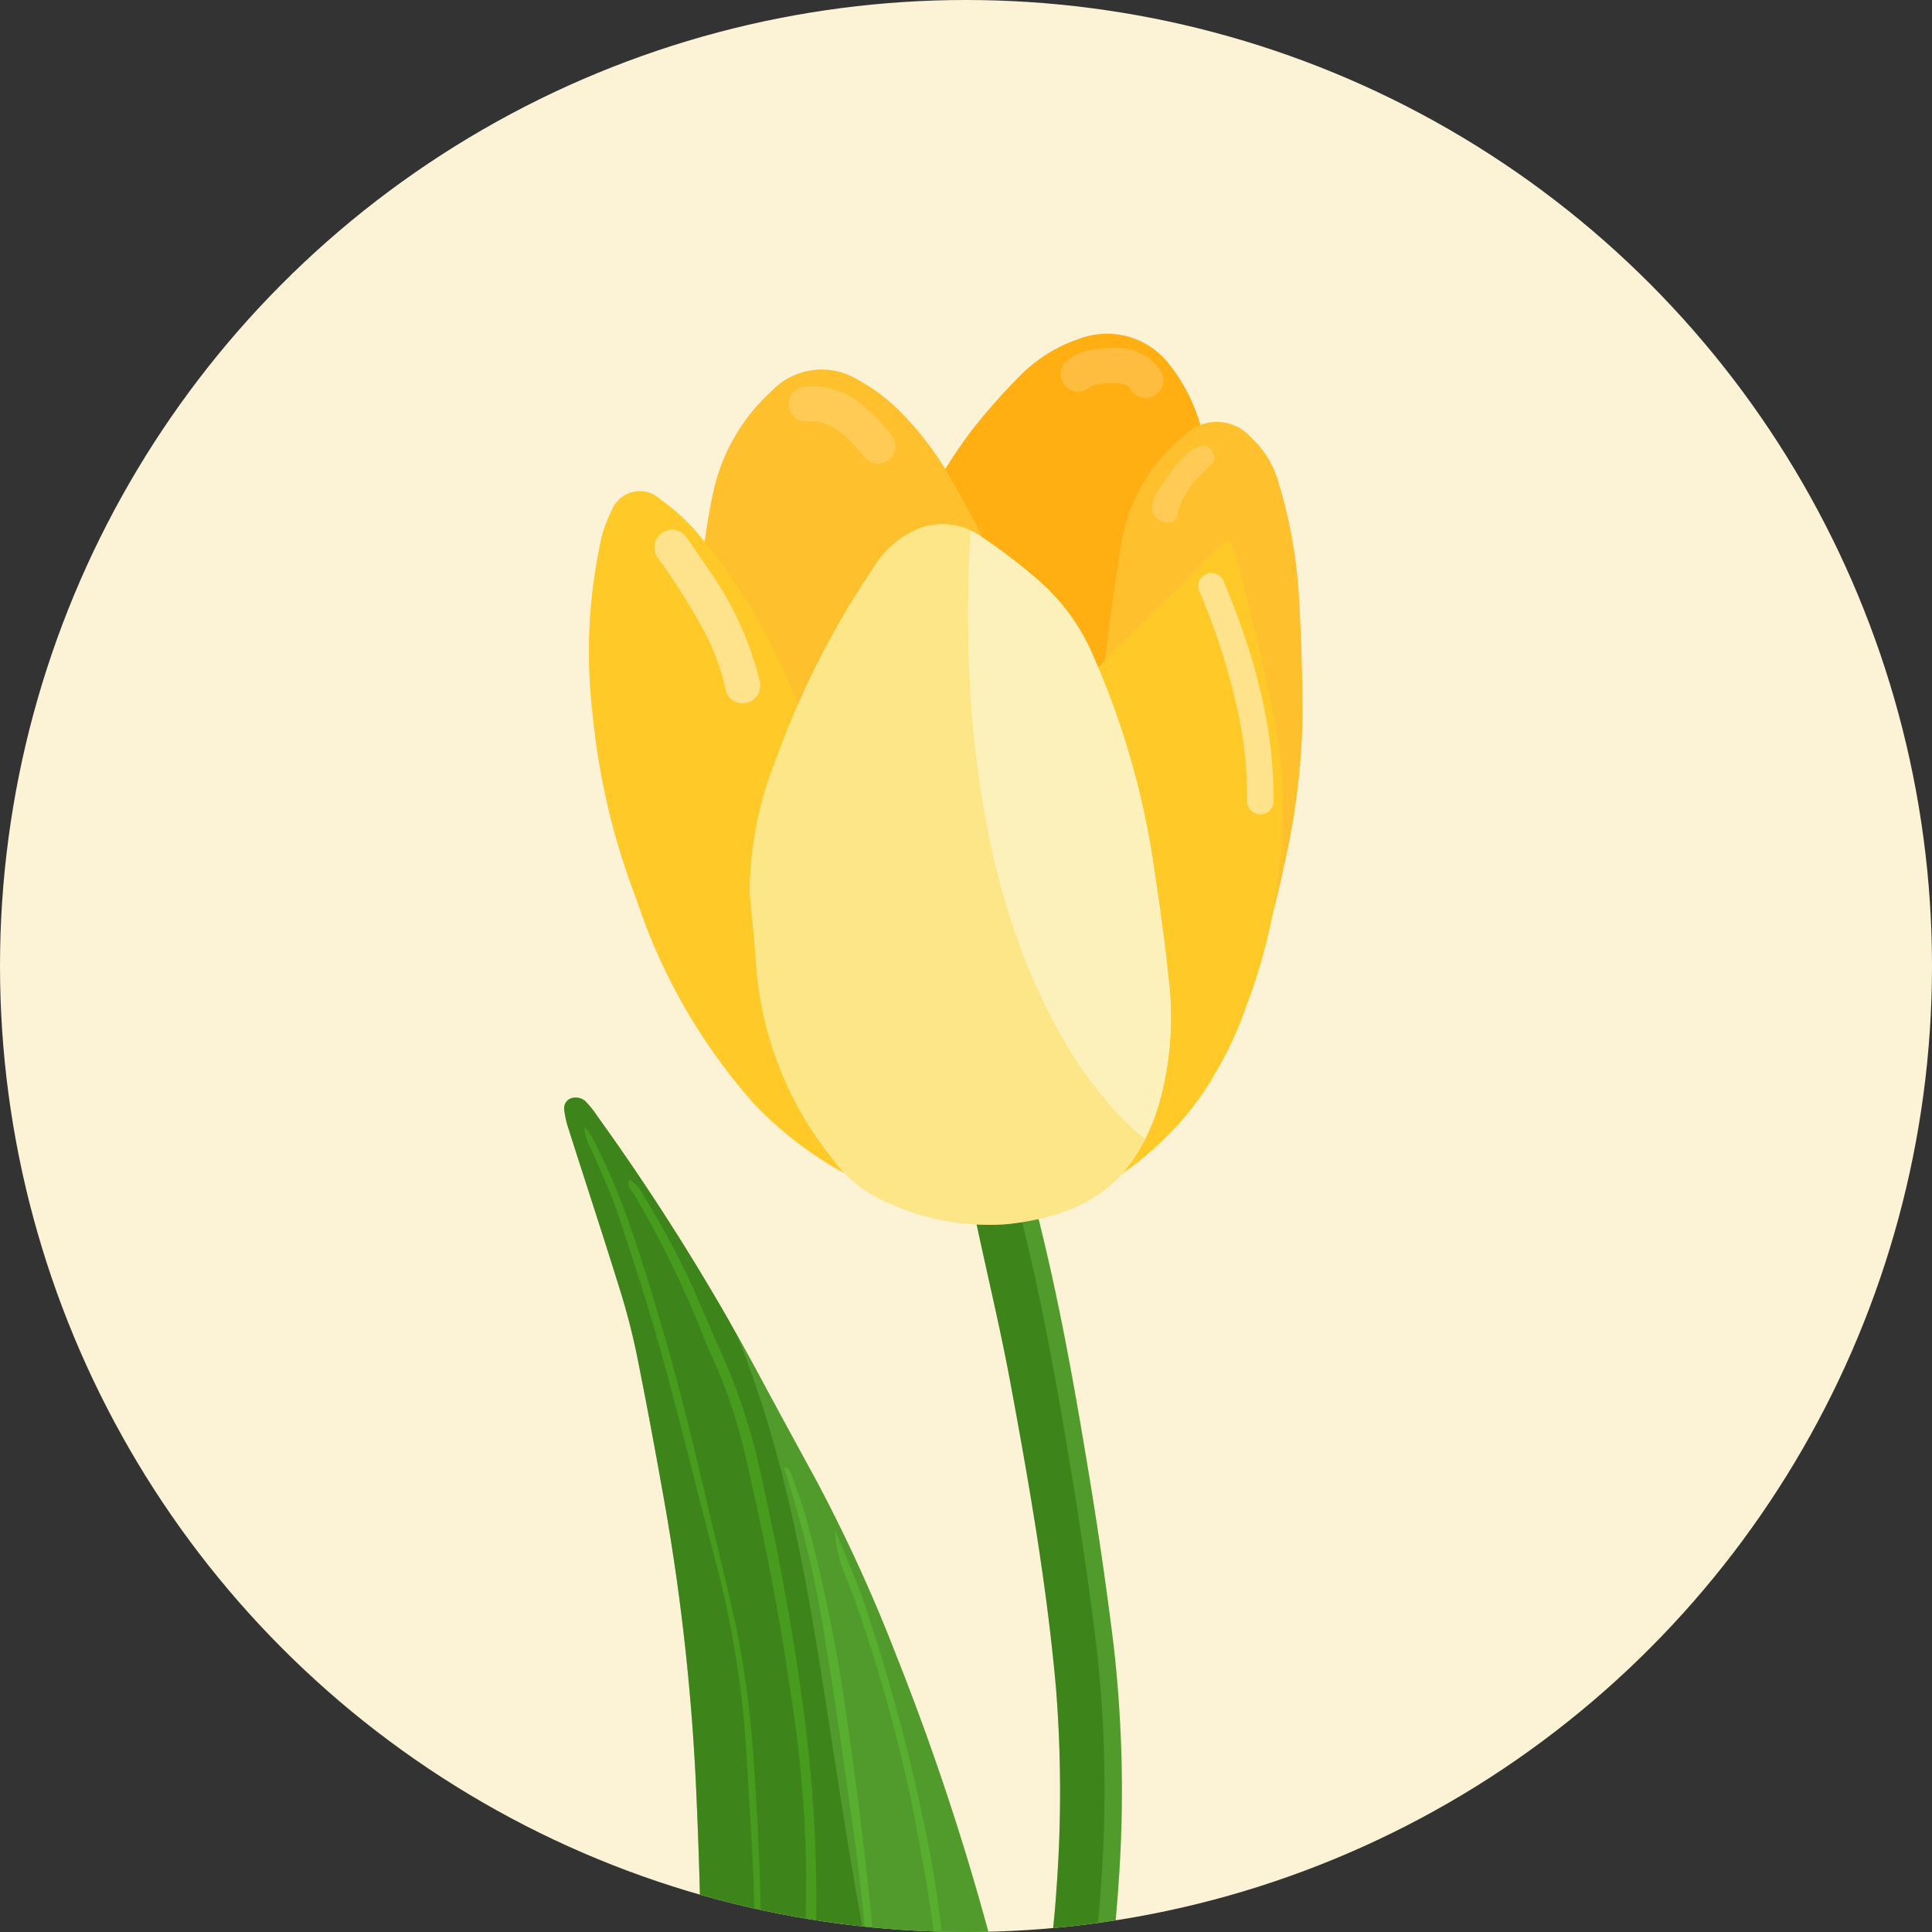
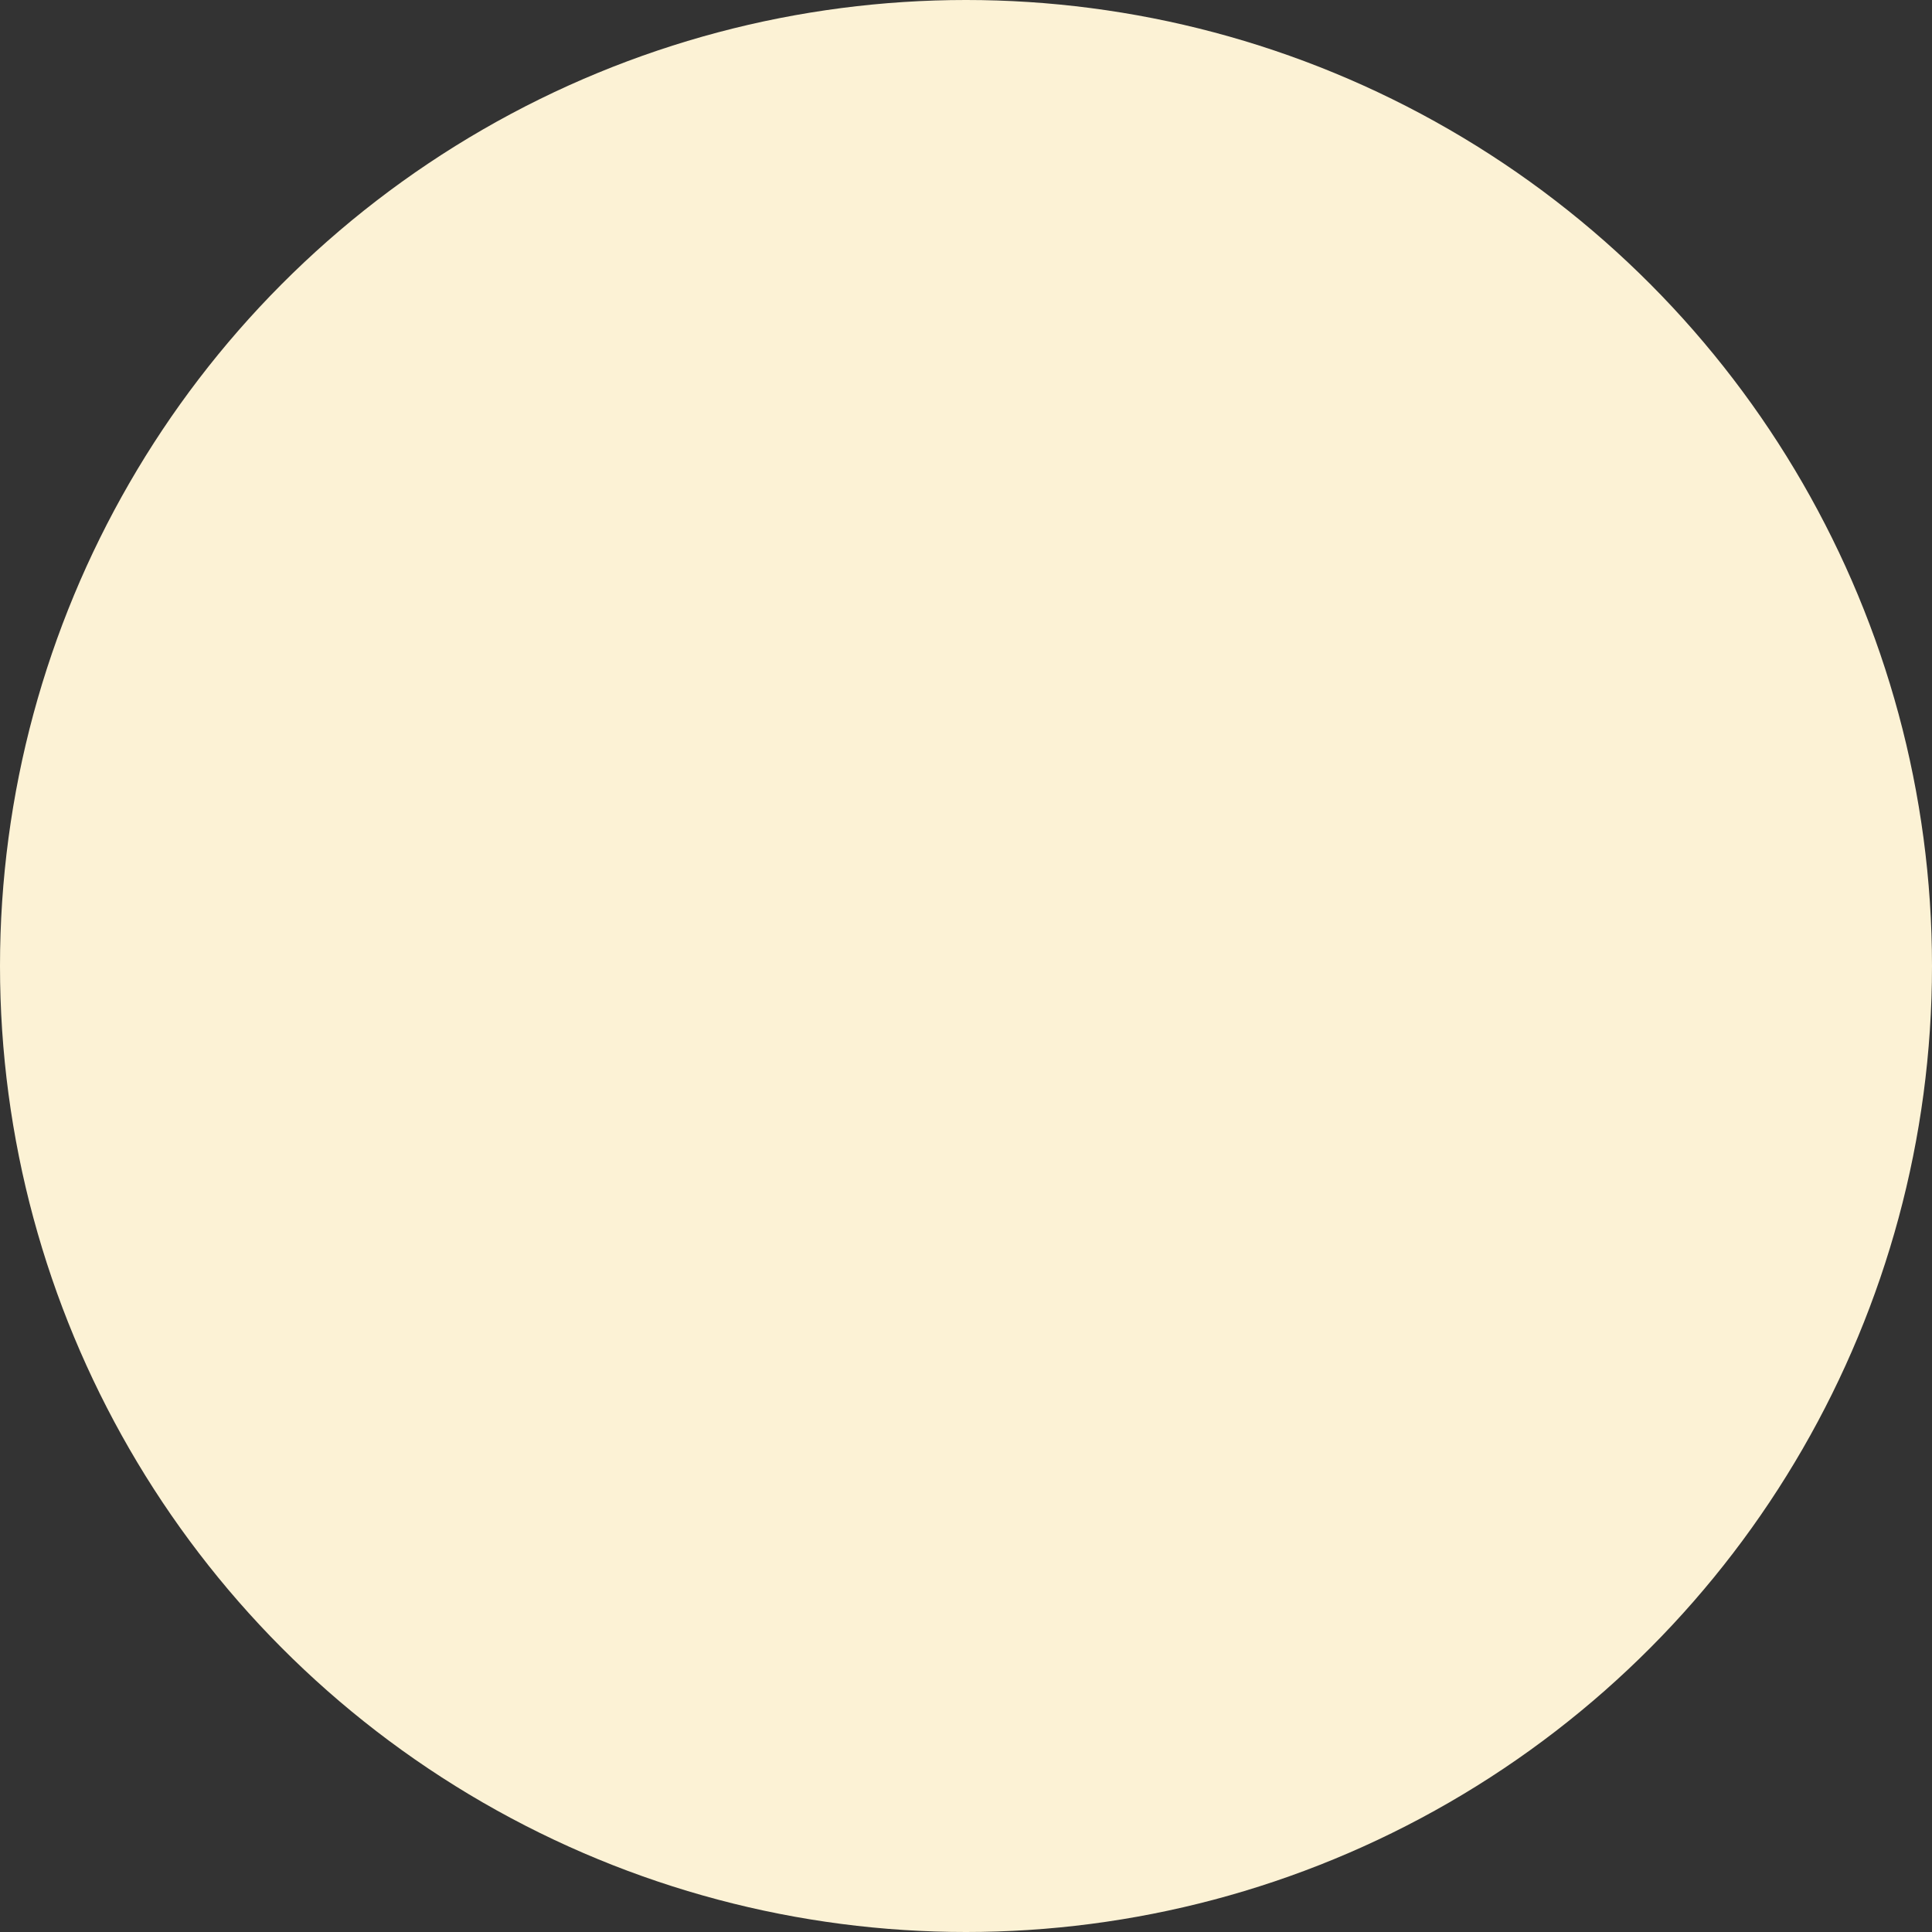
<svg xmlns="http://www.w3.org/2000/svg" width="60" height="60" viewBox="0 0 60 60">
  <rect x="0" y="0" width="60" height="60" fill="#333333" stroke="none" />
  <defs>
    <clipPath id="clip-path">
-       <circle id="楕円形_12" data-name="楕円形 12" cx="30" cy="30" r="30" transform="translate(2597 843)" fill="#ffb4b9" />
-     </clipPath>
+       </clipPath>
    <clipPath id="clip-path-2">
      <rect id="長方形_649" data-name="長方形 649" width="14.99" height="78.486" fill="none" />
    </clipPath>
    <clipPath id="clip-path-3">
      <rect id="長方形_650" data-name="長方形 650" width="9.539" height="70.511" fill="none" />
    </clipPath>
    <clipPath id="clip-path-4">
      <rect id="長方形_651" data-name="長方形 651" width="6.233" height="75.592" fill="none" />
    </clipPath>
    <clipPath id="clip-path-5">
      <rect id="長方形_652" data-name="長方形 652" width="5.889" height="75.528" fill="none" />
    </clipPath>
    <clipPath id="clip-path-6">
      <rect id="長方形_653" data-name="長方形 653" width="14.801" height="54.375" fill="none" />
    </clipPath>
    <clipPath id="clip-path-7">
      <rect id="長方形_654" data-name="長方形 654" width="10.243" height="46.404" fill="none" />
    </clipPath>
    <clipPath id="clip-path-8">
      <rect id="長方形_655" data-name="長方形 655" width="12.368" height="21.479" fill="none" />
    </clipPath>
    <clipPath id="clip-path-9">
      <rect id="長方形_656" data-name="長方形 656" width="6.722" height="20.324" fill="none" />
    </clipPath>
    <clipPath id="clip-path-10">
      <rect id="長方形_657" data-name="長方形 657" width="9.378" height="8.242" fill="none" />
    </clipPath>
    <clipPath id="clip-path-11">
      <rect id="長方形_658" data-name="長方形 658" width="9.45" height="18.457" fill="none" />
    </clipPath>
    <clipPath id="clip-path-12">
      <rect id="長方形_659" data-name="長方形 659" width="9.056" height="21.609" fill="none" />
    </clipPath>
    <clipPath id="clip-path-13">
      <rect id="長方形_660" data-name="長方形 660" width="12.284" height="21.765" fill="none" />
    </clipPath>
  </defs>
  <g id="グループ_702" data-name="グループ 702" transform="translate(-207 -1048)">
    <circle id="楕円形_18" data-name="楕円形 18" cx="30" cy="30" r="30" transform="translate(207 1048)" fill="#fcf2d5" />
    <g id="マスクグループ_1" data-name="マスクグループ 1" transform="translate(-2390 205)" clip-path="url(#clip-path)">
      <g id="グループ_576" data-name="グループ 576" transform="translate(2614.523 853.368)">
        <path id="パス_2096" data-name="パス 2096" d="M2142.571,571.449a1.616,1.616,0,0,1-.41.193,3.77,3.77,0,0,1-2.685-.512,8.049,8.049,0,0,1-2.127-2.033,11.351,11.351,0,0,1-1.305-2.195,54.45,54.45,0,0,1-3.748-11.36,45.291,45.291,0,0,1-.719-5.627,118.5,118.5,0,0,1-.219-13.265q.235-6.272.425-12.547c.1-3.092.038-6.185-.1-9.274a69.221,69.221,0,0,0-.991-9.053c-.274-1.547-.559-3.093-.871-4.633a21.06,21.06,0,0,0-.55-2.085c-.506-1.628-1.04-3.246-1.557-4.87a2.949,2.949,0,0,1-.136-.618.327.327,0,0,1,.269-.35.477.477,0,0,1,.363.082,2.788,2.788,0,0,1,.4.491,72.15,72.15,0,0,1,4.846,7.711q.946,1.76,1.906,3.513a49.488,49.488,0,0,1,2.5,5.445,80.131,80.131,0,0,1,3.678,11.814,35.778,35.778,0,0,1,.867,6.728c.008.213.008.427.017.64a36.145,36.145,0,0,1-.7,8.187q-.835,4.524-1.223,9.107c-.1,1.115-.244,2.227-.3,3.344-.11,2.209-.2,4.42-.243,6.631a25.5,25.5,0,0,0,.31,4.222c.387,2.637.955,5.241,1.543,7.838.186.826.49,1.625.753,2.475" transform="translate(-2127.58 -469.494)" fill="#3d851a" />
        <g id="グループ_542" data-name="グループ 542" transform="translate(0 23.719)" opacity="0.4" style="mix-blend-mode: multiply;isolation: isolate">
          <g id="グループ_541" data-name="グループ 541">
            <g id="グループ_540" data-name="グループ 540" clip-path="url(#clip-path-2)">
              <path id="パス_2097" data-name="パス 2097" d="M2142.568,571.45a1.612,1.612,0,0,1-.409.192,3.77,3.77,0,0,1-2.685-.512,8.042,8.042,0,0,1-2.127-2.033,11.334,11.334,0,0,1-1.305-2.2,54.493,54.493,0,0,1-3.748-11.36,45.139,45.139,0,0,1-.719-5.626,118.334,118.334,0,0,1-.22-13.265c.158-4.182.292-8.364.426-12.547.1-3.092.037-6.185-.1-9.274a69.169,69.169,0,0,0-.991-9.053c-.274-1.547-.56-3.093-.871-4.633a21.463,21.463,0,0,0-.55-2.085c-.507-1.628-1.04-3.247-1.557-4.87a2.941,2.941,0,0,1-.136-.618.327.327,0,0,1,.269-.35.479.479,0,0,1,.363.082,2.8,2.8,0,0,1,.4.491,74.579,74.579,0,0,1,4.107,6.379c.085.322.162.646.228.971.312,1.54.6,3.086.871,4.633a69.21,69.21,0,0,1,.99,9.053c.135,3.089.2,6.182.1,9.274-.133,4.182-.267,8.365-.425,12.547a118.45,118.45,0,0,0,.219,13.265,45.278,45.278,0,0,0,.719,5.626,54.45,54.45,0,0,0,3.748,11.36,11.285,11.285,0,0,0,1.305,2.2,8.211,8.211,0,0,0,1.958,1.923c.046.142.092.285.136.43" transform="translate(-2127.578 -493.213)" fill="#3d851a" />
            </g>
          </g>
        </g>
        <path id="パス_2098" data-name="パス 2098" d="M2166.133,542.791a1.049,1.049,0,0,1,.458.5,26.343,26.343,0,0,1,1.547,2.885c.374.883.769,1.757,1.145,2.639a20.7,20.7,0,0,1,1.072,3.676c.5,2.263.915,4.543,1.215,6.842a44.034,44.034,0,0,1,.385,6.458c-.055,3.118-.17,6.232-.432,9.341-.073.876-.11,1.755-.151,2.634-.231,5-.5,10.009-.357,15.022a61.733,61.733,0,0,0,.921,9.777,31.148,31.148,0,0,0,1.6,5.434c.441,1.143.9,2.28,1.341,3.422a22.608,22.608,0,0,0,2.51,4.625l.6.864c-.2.1-.24-.074-.305-.158a19.42,19.42,0,0,1-2.573-4.127,71.4,71.4,0,0,1-2.732-6.992,28.87,28.87,0,0,1-1.049-4.835c-.282-2.034-.414-4.079-.521-6.13-.19-3.624-.151-7.246,0-10.868q.16-3.874.371-7.745c.088-1.649.257-3.295.32-4.945.086-2.236.121-4.475.148-6.713a38.335,38.335,0,0,0-.508-5.807c-.345-2.455-.841-4.881-1.4-7.294a16.132,16.132,0,0,0-1.023-3.022c-.077-.17-.158-.338-.224-.512a30.837,30.837,0,0,0-2.2-4.52c-.073-.126-.228-.234-.141-.454" transform="translate(-2164.131 -516.53)" fill="#479c1e" />
        <path id="パス_2099" data-name="パス 2099" d="M2153.617,588.112a10.55,10.55,0,0,1-2.325-2.292,32.99,32.99,0,0,1-4.3-6.521,30.564,30.564,0,0,1-2.094-6.107,44.688,44.688,0,0,1-1.184-7.65,82.554,82.554,0,0,1,.191-9.985c.116-1.807.272-3.613.427-5.418.116-1.354.267-2.7.386-4.057.14-1.592.321-3.183.384-4.779a89.994,89.994,0,0,0-.158-10.386,30.282,30.282,0,0,0-.568-4.271c-.323-1.454-.684-2.9-1.021-4.351-.622-2.672-1.335-5.318-2.221-7.916a20.64,20.64,0,0,0-1.222-2.861,1.7,1.7,0,0,0-.21-.275l-.01,0a1.393,1.393,0,0,0,.224.7c.271.665.591,1.313.817,1.993.486,1.465.963,2.936,1.375,4.423.568,2.052,1.063,4.123,1.609,6.181a30.861,30.861,0,0,1,.9,4.862c.126,1.245.169,2.5.249,3.747.153,2.37.14,4.742.067,7.112-.049,1.623-.2,3.244-.344,4.862-.167,1.91-.386,3.816-.554,5.727-.15,1.7-.258,3.4-.385,5.1-.193,2.552-.325,5.107-.282,7.666.021,1.224.078,2.453.219,3.668a53.226,53.226,0,0,0,1.079,6.053,28.47,28.47,0,0,0,3.013,7.8,33.467,33.467,0,0,0,4.575,6.141,12.451,12.451,0,0,0,1.351,1.114c.023.018.087-.016.185-.037-.062-.095-.094-.2-.165-.246" transform="translate(-2139.063 -486.599)" fill="#479c1e" />
        <path id="パス_2100" data-name="パス 2100" d="M2263.063,769.647a13.146,13.146,0,0,1-.358-1.555,32.386,32.386,0,0,1-.531-6.276q.016-3.636.322-7.259c.211-2.493.373-4.991.57-7.485.227-2.867.437-5.734.476-8.611a62.545,62.545,0,0,0-.25-7.26q-.323-3.136-.782-6.258a48.863,48.863,0,0,0-1.25-6.094c-.128-.459-.307-.9-.464-1.355-.035-.1-.1-.164-.2-.151l-.009.006a33.455,33.455,0,0,1,1.312,5.57c.323,1.943.59,3.9.865,5.846a55.086,55.086,0,0,1,.526,6.527c.035,1.7.007,3.41-.068,5.112-.1,2.208-.255,4.414-.412,6.619-.114,1.594-.28,3.184-.4,4.778q-.219,2.908-.395,5.82a49.164,49.164,0,0,0,.061,8.142,19.411,19.411,0,0,0,.744,4q.792,2.428,1.67,4.828a18.682,18.682,0,0,0,.857,1.8c.051.1.1.246.265.206a1.164,1.164,0,0,0-.071-.219,42.893,42.893,0,0,1-2.477-6.731" transform="translate(-2253.762 -682.128)" fill="#479c1e" />
        <path id="パス_2101" data-name="パス 2101" d="M2295.9,811.6c-.215-.049-.265-.243-.348-.4a10.555,10.555,0,0,1-.951-2.872q-.445-2.354-.812-4.723a69.313,69.313,0,0,1-.6-12.359c.08-3.091.338-6.169.695-9.242s.727-6.139.817-9.232a35.9,35.9,0,0,0-.134-5.27c-.16-1.35-.417-2.682-.669-4.017a49.882,49.882,0,0,0-1.69-6.155c-.124-.379-.27-.752-.424-1.12a3.934,3.934,0,0,1-.306-1.392c.326.819.7,1.623.969,2.459a59.758,59.758,0,0,1,2.007,7.724,33.351,33.351,0,0,1,.531,7.078c-.083,2.827-.38,5.633-.688,8.441-.326,2.966-.674,5.932-.778,8.916-.08,2.316-.068,4.636-.068,6.954a53.564,53.564,0,0,0,.739,8.19c.24,1.553.48,3.106.869,4.63a11.716,11.716,0,0,0,.852,2.4Z" transform="translate(-2283.07 -717.678)" fill="#479c1e" />
        <path id="パス_2102" data-name="パス 2102" d="M2352.008,1057.018a.361.361,0,0,1-.211-.308,32.438,32.438,0,0,1-.074-6.377c.114-1.433.216-2.867.355-4.3.173-1.775.39-3.546.563-5.32.152-1.537.314-3.074.394-4.615.129-2.472.227-4.948.274-7.422.028-1.463-.064-2.928-.107-4.392a1.667,1.667,0,0,0-.07-.309l0,.011a.368.368,0,0,1,.214.31c.056.85.144,1.7.169,2.548.092,2.957-.059,5.911-.194,8.862-.117,2.551-.388,5.094-.685,7.633-.376,3.226-.7,6.456-.764,9.708-.022,1.145-.054,2.288.038,3.431a4.762,4.762,0,0,0,.1.54Z" transform="translate(-2340.113 -973.037)" fill="#479c1e" />
        <g id="グループ_545" data-name="グループ 545" transform="translate(5.333 31.015)" opacity="0.2">
          <g id="グループ_544" data-name="グループ 544">
            <g id="グループ_543" data-name="グループ 543" clip-path="url(#clip-path-3)">
              <path id="パス_2103" data-name="パス 2103" d="M2240.472,703.943c.154.685.39,1.353.616,2.045,0,0-5.616-7.444-6.4-19.877s3.053-21.245,1.281-29.752-1.847-14.538-4.4-20.882q.279.494.547,1,.946,1.76,1.906,3.513a49.281,49.281,0,0,1,2.5,5.445,80.121,80.121,0,0,1,3.678,11.814,35.784,35.784,0,0,1,.867,6.729c.008.213.008.426.017.64a36.047,36.047,0,0,1-.7,8.187q-.835,4.523-1.223,9.107c-.1,1.115-.244,2.227-.3,3.344-.11,2.209-.2,4.42-.243,6.631a25.684,25.684,0,0,0,.31,4.222c.387,2.637.956,5.24,1.543,7.838" transform="translate(-2231.568 -635.478)" fill="#9cf76f" />
            </g>
          </g>
        </g>
        <path id="パス_2104" data-name="パス 2104" d="M2328.811,627.616c-.3.066-.552.132-.811.178-.235.041-.473.059-.7.086a1.169,1.169,0,0,1-.444-.754c-.268-.809-.543-1.618-.755-2.442-.483-1.883-.926-3.777-1.393-5.665a35.515,35.515,0,0,1-.926-9.36,46.233,46.233,0,0,1,.573-5.8q.6-4.031,1.217-8.061c.333-2.186.655-4.374,1.012-6.556.535-3.26,1.113-6.512,1.643-9.773.308-1.893.646-3.784.768-5.7a40.8,40.8,0,0,0-.013-6.231c-.285-3.216-.841-6.392-1.429-9.562-.3-1.6-.677-3.178-1.018-4.766-.056-.257-.106-.515-.156-.757.087-.052.131-.1.177-.1.529-.049,1.057-.091,1.639-.139.079.228.171.443.227.668.673,2.663,1.148,5.366,1.594,8.073q.429,2.6.753,5.221a39.9,39.9,0,0,1,.142,7.584c-.153,2.345-.582,4.652-.957,6.966-.409,2.524-.884,5.038-1.292,7.563-.425,2.63-.8,5.267-1.207,7.9q-.513,3.358-1.035,6.715a48.152,48.152,0,0,0-.722,9.151,33.6,33.6,0,0,0,.888,6.644c.61,2.538,1.241,5.07,1.869,7.6.07.283.182.557.263.838.042.146.056.3.089.484" transform="translate(-2313.709 -525.461)" fill="#3d851a" />
        <g id="グループ_548" data-name="グループ 548" transform="translate(10.062 26.827)" opacity="0.3" style="mix-blend-mode: multiply;isolation: isolate">
          <g id="グループ_547" data-name="グループ 547">
            <g id="グループ_546" data-name="グループ 546" clip-path="url(#clip-path-4)">
              <path id="パス_2105" data-name="パス 2105" d="M2329.876,569.056c-.286-3.216-.842-6.392-1.429-9.562-.3-1.6-.676-3.178-1.018-4.766-.052-.246-.1-.492-.148-.725v0c-.026-.065-.054-.127-.081-.19l-.645.056c-.047,0-.091.052-.177.1.05.242.1.5.155.757.341,1.588.722,3.17,1.018,4.766.587,3.17,1.142,6.346,1.429,9.562a40.932,40.932,0,0,1,.012,6.231c-.122,1.918-.461,3.809-.769,5.7-.53,3.261-1.107,6.513-1.642,9.773-.358,2.182-.68,4.37-1.013,6.556q-.613,4.03-1.217,8.061a46.143,46.143,0,0,0-.573,5.8,35.5,35.5,0,0,0,.926,9.36c.467,1.888.909,3.782,1.392,5.665.211.825.486,1.634.755,2.443a1.165,1.165,0,0,0,.443.753c.227-.027.465-.044.7-.085l.069-.012a1.467,1.467,0,0,1-.315-.656c-.269-.809-.544-1.618-.755-2.443-.483-1.883-.925-3.777-1.392-5.665a35.506,35.506,0,0,1-.926-9.36,46.416,46.416,0,0,1,.572-5.8q.6-4.031,1.218-8.061c.333-2.186.655-4.374,1.012-6.556.534-3.26,1.112-6.512,1.642-9.773.308-1.893.646-3.784.768-5.7a40.932,40.932,0,0,0-.013-6.231" transform="translate(-2323.768 -553.811)" fill="#3d851a" />
            </g>
          </g>
        </g>
        <g id="グループ_551" data-name="グループ 551" transform="translate(11.428 26.744)" opacity="0.2">
          <g id="グループ_550" data-name="グループ 550">
            <g id="グループ_549" data-name="グループ 549" clip-path="url(#clip-path-5)">
-               <path id="パス_2106" data-name="パス 2106" d="M2356.038,566.161c-.219-1.744-.467-3.486-.753-5.221-.446-2.707-.921-5.41-1.594-8.072-.056-.224-.149-.44-.227-.668l-.523.043c.073.208.156.406.208.612.672,2.663,1.148,5.366,1.594,8.073.286,1.735.534,3.477.753,5.22a39.863,39.863,0,0,1,.142,7.585c-.153,2.344-.582,4.652-.957,6.966-.409,2.524-.883,5.038-1.292,7.563-.425,2.63-.8,5.268-1.206,7.9q-.515,3.358-1.035,6.715a48.167,48.167,0,0,0-.722,9.151,33.692,33.692,0,0,0,.888,6.644c.611,2.538,1.242,5.07,1.87,7.6.07.283.182.556.263.838a4.334,4.334,0,0,1,.084.454.266.266,0,0,1,.015.037.583.583,0,0,1,.025.122c.162-.036.328-.076.508-.116-.033-.185-.048-.339-.089-.485-.081-.281-.193-.554-.263-.838-.628-2.534-1.259-5.066-1.87-7.6a33.68,33.68,0,0,1-.888-6.644,48.216,48.216,0,0,1,.722-9.151q.517-3.357,1.034-6.714c.4-2.634.782-5.271,1.208-7.9.408-2.525.883-5.039,1.292-7.563.375-2.314.8-4.622.956-6.966a39.942,39.942,0,0,0-.141-7.585" transform="translate(-2350.403 -552.2)" fill="#9cf76f" />
+               <path id="パス_2106" data-name="パス 2106" d="M2356.038,566.161c-.219-1.744-.467-3.486-.753-5.221-.446-2.707-.921-5.41-1.594-8.072-.056-.224-.149-.44-.227-.668l-.523.043c.073.208.156.406.208.612.672,2.663,1.148,5.366,1.594,8.073.286,1.735.534,3.477.753,5.22c-.153,2.344-.582,4.652-.957,6.966-.409,2.524-.883,5.038-1.292,7.563-.425,2.63-.8,5.268-1.206,7.9q-.515,3.358-1.035,6.715a48.167,48.167,0,0,0-.722,9.151,33.692,33.692,0,0,0,.888,6.644c.611,2.538,1.242,5.07,1.87,7.6.07.283.182.556.263.838a4.334,4.334,0,0,1,.084.454.266.266,0,0,1,.015.037.583.583,0,0,1,.025.122c.162-.036.328-.076.508-.116-.033-.185-.048-.339-.089-.485-.081-.281-.193-.554-.263-.838-.628-2.534-1.259-5.066-1.87-7.6a33.68,33.68,0,0,1-.888-6.644,48.216,48.216,0,0,1,.722-9.151q.517-3.357,1.034-6.714c.4-2.634.782-5.271,1.208-7.9.408-2.525.883-5.039,1.292-7.563.375-2.314.8-4.622.956-6.966a39.942,39.942,0,0,0-.141-7.585" transform="translate(-2350.403 -552.2)" fill="#9cf76f" />
            </g>
          </g>
        </g>
-         <path id="パス_2107" data-name="パス 2107" d="M2362.667,1021.88a12.041,12.041,0,0,1-.548-2.11c-.268-1.413-.552-2.825-.77-4.247a36.175,36.175,0,0,1-.444-7.249c.122-2.558.438-5.1.665-7.645.115-1.3.216-2.6.365-3.9a60.358,60.358,0,0,1,2.155-10.234,41.534,41.534,0,0,1,3.914-8.908c1.01-1.755,2.06-3.488,3.133-5.206a12.54,12.54,0,0,1,1.4-1.843c.9-.98,1.863-1.905,2.8-2.851a1.926,1.926,0,0,1,.248-.182c.155.136.058.256.018.367a29.752,29.752,0,0,0-1.326,5.836c-.429,2.9-.7,5.82-1,8.737-.177,1.722-.441,3.436-.658,5.154-.144,1.137-.269,2.276-.413,3.413a68.248,68.248,0,0,1-1.171,7.257c-.062.259-.122.52-.161.783a33.648,33.648,0,0,1-1.058,4.179c-.5,1.742-.949,3.5-1.418,5.246a30.422,30.422,0,0,1-2.281,5.961c-.4.783-.757,1.587-1.12,2.388-.7,1.553-1.4,3.111-2.1,4.665-.042.094-.107.178-.234.389" transform="translate(-2348.907 -919.461)" fill="#3d851a" />
        <path id="パス_2108" data-name="パス 2108" d="M2394.664,992.368a4.327,4.327,0,0,1-.324.45,17.3,17.3,0,0,0-2.039,2.761,59.124,59.124,0,0,0-5.486,11.433,82.52,82.52,0,0,0-2.281,7.984c-.51,2.151-1.042,4.3-1.345,6.489-.171,1.239-.294,2.487-.378,3.735-.177,2.632-.353,5.265-.453,7.9-.059,1.542.025,3.089.051,4.634.009.559.033,1.118.051,1.678a.693.693,0,0,1-.1-.211c-.072-.742-.178-1.484-.192-2.227-.029-1.625-.039-3.251,0-4.876.031-1.331.138-2.66.217-3.99.063-1.064.153-2.126.2-3.19a44.131,44.131,0,0,1,1.225-7.964c.717-3.142,1.577-6.246,2.516-9.328a46.473,46.473,0,0,1,2.336-5.857c.88-1.914,1.873-3.768,2.926-5.591a16.369,16.369,0,0,1,2.3-3.157,9.9,9.9,0,0,1,.781-.672" transform="translate(-2369.083 -943.049)" fill="#479c1e" />
        <path id="パス_2109" data-name="パス 2109" d="M2394.437,1053.909l.258.808.063,0c0-.313.009-.626,0-.938-.062-1.757-.08-3.515.01-5.271.081-1.568.187-3.135.28-4.7.02-.346.032-.692.041-1.038a53.2,53.2,0,0,1,1.206-9.807,122.635,122.635,0,0,1,6.727-21.188q1.013-2.431,2.109-4.827c.3-.651.687-1.26,1.047-1.88a1.3,1.3,0,0,1,.279-.259c-.072.169-.134.343-.217.507-.386.758-.814,1.5-1.165,2.273a129.21,129.21,0,0,0-5.894,15.349,109,109,0,0,0-2.892,11.041c-.318,1.621-.575,3.249-.753,4.891-.182,1.7-.276,3.4-.33,5.1-.045,1.437-.167,2.872-.252,4.307-.018.292-.025.586-.029.879q-.026,2.718-.047,5.437c0,.373.021.746.036,1.118a.835.835,0,0,1-.242.746,11.205,11.205,0,0,1-.231-2.541" transform="translate(-2380.751 -954.844)" fill="#479c1e" />
        <path id="パス_2110" data-name="パス 2110" d="M2415.39,1280.261c-.185.83-.37,1.66-.559,2.489q-1.25,5.486-2.505,10.972c-.766,3.319-1.552,6.634-2.325,9.951-.6,2.594-1.085,5.212-1.489,7.844-.173,1.13-.248,2.276-.381,3.413-.055.475-.142.948-.224,1.42a.893.893,0,0,1-.191.429c.134-1.768,1.053-8.1,1.324-9.631.365-2.072.9-4.108,1.375-6.155.91-3.886,1.8-7.777,2.7-11.666q.958-4.119,1.928-8.236a7.126,7.126,0,0,1,.191-.692c.018-.053.114-.081.173-.121l-.018-.017" transform="translate(-2393.347 -1216.177)" fill="#479c1e" />
        <path id="パス_2111" data-name="パス 2111" d="M2447.286,1150.82c-.162,1.051-.285,2.109-.495,3.151-.372,1.851-.8,3.692-1.2,5.538-.729,3.354-1.474,6.7-2.18,10.064-.727,3.462-1.5,6.912-2.367,10.341-.644,2.552-1.294,5.1-1.914,7.66-.225.929-.368,1.877-.551,2.817-.014.076-.041.15-.082.3a1.049,1.049,0,0,1-.014-.712c.292-1.9.8-3.743,1.271-5.6,1.243-4.842,2.448-9.7,3.4-14.6.943-4.86,2.108-9.671,3.16-14.506.237-1.09.393-2.2.587-3.3.06-.34.119-.682.2-1.018.012-.054.119-.087.181-.13Z" transform="translate(-2422.484 -1093.374)" fill="#479c1e" />
        <path id="パス_2112" data-name="パス 2112" d="M2574.495,1046.993a.9.9,0,0,1-.1.124.635.635,0,0,1-.084.069h0c-.292,1.051-1.352,4.6-1.771,6.033-.266.911-.5,1.83-.753,2.746.156-.025.158-.164.193-.281q1.241-4.119,2.479-8.239a2.308,2.308,0,0,0,.058-.475l-.016.023" transform="translate(-2549 -994.851)" fill="#479c1e" />
        <path id="パス_2113" data-name="パス 2113" d="M2557.671,1245.882q-.237.881-.474,1.762l.019.019a2.165,2.165,0,0,1-.012-.526c.083-.376.2-.745.321-1.113.017-.053.109-.082.166-.124l-.018-.017" transform="translate(-2535.155 -1183.561)" fill="#479c1e" />
        <path id="パス_2114" data-name="パス 2114" d="M2566.489,1222.422a1.914,1.914,0,0,1-.245,1.2l.02.018a1.888,1.888,0,0,1,.243-1.2l-.017-.018" transform="translate(-2543.728 -1161.304)" fill="#479c1e" />
        <g id="グループ_554" data-name="グループ 554" transform="translate(11.965 48.044)" opacity="0.3" style="mix-blend-mode: multiply;isolation: isolate">
          <g id="グループ_553" data-name="グループ 553">
            <g id="グループ_552" data-name="グループ 552" clip-path="url(#clip-path-6)">
              <path id="パス_2115" data-name="パス 2115" d="M2375.607,967.875a24.169,24.169,0,0,0-1.011,3.9,12.6,12.6,0,0,0-.789,1.122c-1.071,1.718-2.122,3.451-3.132,5.206a41.51,41.51,0,0,0-3.915,8.908,60.311,60.311,0,0,0-2.154,10.234c-.15,1.3-.251,2.6-.366,3.9-.226,2.547-.542,5.086-.665,7.644a36.213,36.213,0,0,0,.444,7.25c.11.716.236,1.429.37,2.141q-.743,1.655-1.486,3.31c-.042.094-.106.179-.234.389a12.073,12.073,0,0,1-.547-2.11c-.268-1.413-.552-2.825-.771-4.247a36.178,36.178,0,0,1-.443-7.25c.122-2.558.438-5.1.664-7.644.115-1.3.217-2.6.366-3.9a60.367,60.367,0,0,1,2.154-10.234,41.539,41.539,0,0,1,3.915-8.909c1.01-1.755,2.061-3.488,3.132-5.205a12.488,12.488,0,0,1,1.4-1.842c.9-.98,1.862-1.906,2.8-2.851a1.794,1.794,0,0,1,.249-.182c.154.136.058.256.018.367" transform="translate(-2360.873 -967.507)" fill="#3d851a" />
            </g>
          </g>
        </g>
        <g id="グループ_557" data-name="グループ 557" transform="translate(15.445 52.315)" opacity="0.2">
          <g id="グループ_556" data-name="グループ 556">
            <g id="グループ_555" data-name="グループ 555" clip-path="url(#clip-path-7)">
              <path id="パス_2116" data-name="パス 2116" d="M2438.964,1050.786c-.117.641-.219,1.286-.314,1.932-.428,2.9-.7,5.82-1,8.737-.177,1.722-.441,3.436-.659,5.154-.144,1.137-.269,2.276-.413,3.413a68.055,68.055,0,0,1-1.171,7.257c-.062.259-.122.52-.161.783a33.8,33.8,0,0,1-1.058,4.179c-.5,1.742-.949,3.5-1.418,5.246a30.453,30.453,0,0,1-2.281,5.961c-.4.783-.757,1.587-1.12,2.388q-.306.676-.611,1.355c-.728-19.669,10.126-46.2,10.208-46.4" transform="translate(-2428.721 -1050.786)" fill="#9cf76f" />
            </g>
          </g>
        </g>
        <path id="パス_2117" data-name="パス 2117" d="M2293.181,37.938a28.978,28.978,0,0,1-3.506,12.708,13.7,13.7,0,0,1-2.069,2.959,11.171,11.171,0,0,1-1.44,1.284,4.038,4.038,0,0,1-1.2.6,2.364,2.364,0,0,1-2.6-.7,4.443,4.443,0,0,1-.861-1.436,10.143,10.143,0,0,1-.555-2.284,18.8,18.8,0,0,1,.063-4.953,30.089,30.089,0,0,1,2.472-8.709,18.549,18.549,0,0,1,2.05-3.569,18.246,18.246,0,0,1,1.55-1.77,4.668,4.668,0,0,1,1.833-1.162,2.445,2.445,0,0,1,2.811.764,5.4,5.4,0,0,1,1.031,2.1,15.231,15.231,0,0,1,.422,4.172" transform="translate(-2272.954 -30.743)" fill="#ffaf12" />
        <g id="グループ_560" data-name="グループ 560" transform="translate(7.859 2.095)" opacity="0.3" style="mix-blend-mode: multiply;isolation: isolate">
          <g id="グループ_559" data-name="グループ 559">
            <g id="グループ_558" data-name="グループ 558" clip-path="url(#clip-path-8)">
              <path id="パス_2118" data-name="パス 2118" d="M2290.115,88.549l.075-.154q.068-.139.135-.278c.025-.053.051-.105.075-.158.045-.1.09-.191.134-.286.022-.048.045-.1.066-.145.053-.117.105-.234.157-.352.011-.026.023-.052.034-.078q.1-.218.187-.437c.012-.029.023-.058.035-.087.048-.118.1-.236.143-.354l.047-.119c.043-.112.087-.223.129-.335.007-.018.014-.036.021-.053h0a28.358,28.358,0,0,0,1.83-9.022,15.29,15.29,0,0,0-.422-4.172,7.478,7.478,0,0,0-.322-.928,1.531,1.531,0,0,0-.926.394,5.45,5.45,0,0,0-2.007,3.492c-.042.287-.083.574-.124.862q-.183-.467-.385-.929a6.417,6.417,0,0,0-1.586-2.257,17.052,17.052,0,0,0-1.419-1.134q-.234.281-.456.572a18.586,18.586,0,0,0-2.05,3.569,30.088,30.088,0,0,0-2.472,8.709,18.8,18.8,0,0,0-.063,4.953,11.511,11.511,0,0,0,.342,1.653,3.738,3.738,0,0,0,1.249.862,7.586,7.586,0,0,0,3.768.7q.374-.041.714-.105.3-.277.583-.573a11.223,11.223,0,0,0,.9-1.083h0l.035-.049.1-.145.048-.068c.036-.05.071-.1.1-.152l.041-.061c.041-.061.082-.122.121-.184l.02-.03c.047-.074.094-.148.14-.222.008-.012.015-.024.021-.036.038-.06.075-.121.111-.182.014-.024.029-.048.042-.071q.045-.075.088-.151c.015-.026.031-.053.045-.079.029-.051.058-.1.086-.152l.041-.072.122-.223c.075-.141.149-.282.223-.423l.065-.129q.076-.148.151-.3" transform="translate(-2280.813 -71.591)" fill="#ffaf12" />
            </g>
          </g>
        </g>
        <path id="パス_2119" data-name="パス 2119" d="M2444.282,106.726a9.6,9.6,0,0,1-.771-3.215,63.925,63.925,0,0,1,.083-6.979,84.234,84.234,0,0,1,.932-8.609,5.451,5.451,0,0,1,2.007-3.492,1.406,1.406,0,0,1,2.039.092,2.933,2.933,0,0,1,.835,1.34,15,15,0,0,1,.643,3.465q.116,1.889.12,3.784a22.2,22.2,0,0,1-.584,4.749,27.006,27.006,0,0,1-1.7,5.361,10.042,10.042,0,0,1-1.241,2.19,7.163,7.163,0,0,1-1.057,1.071,1.257,1.257,0,0,1-1.308.244" transform="translate(-2427.242 -81.303)" fill="#ffc02e" />
        <g id="グループ_563" data-name="グループ 563" transform="translate(16.199 4.476)" opacity="0.4" style="mix-blend-mode: multiply;isolation: isolate">
          <g id="グループ_562" data-name="グループ 562">
            <g id="グループ_561" data-name="グループ 561" clip-path="url(#clip-path-9)">
              <path id="パス_2120" data-name="パス 2120" d="M2450.165,125.9a23.545,23.545,0,0,1-.576,4.2,30.771,30.771,0,0,1-.807,3.032,9.812,9.812,0,0,1-3.78,4.7,5.921,5.921,0,0,1-.962.511,9.655,9.655,0,0,1-.528-2.592,64.169,64.169,0,0,1,.083-6.979c.092-2.2.344-4.386.643-6.565q.5-.541,1.035-1.054c.994-.952,1.954-1.939,2.931-2.909a3.651,3.651,0,0,1,.3-.225c.095.259.178.433.223.615.348,1.417.732,2.827,1.02,4.256a19.031,19.031,0,0,1,.414,3.009" transform="translate(-2443.443 -118.021)" fill="#ffc02e" />
            </g>
          </g>
        </g>
        <path id="パス_2121" data-name="パス 2121" d="M2209.1,60.337a20.494,20.494,0,0,1,.458-4.23,5.937,5.937,0,0,1,1.793-3.08,2.144,2.144,0,0,1,2.635-.388,5.9,5.9,0,0,1,1.224.878,9.506,9.506,0,0,1,1.694,2.191,27.223,27.223,0,0,1,2.4,5.277c.412,1.193.769,2.405,1.131,3.614a15.705,15.705,0,0,1,.5,2.984,21.02,21.02,0,0,1-.266,7.036,14.119,14.119,0,0,1-.66,1.9,3.651,3.651,0,0,1-.855,1.241,2.426,2.426,0,0,1-2.786.565,4.9,4.9,0,0,1-1.535-1.017,10.366,10.366,0,0,1-1.556-1.876,21.771,21.771,0,0,1-2.373-4.915,32.622,32.622,0,0,1-1.814-10.182" transform="translate(-2204.919 -51.243)" fill="#ffc02e" />
        <g id="グループ_566" data-name="グループ 566" transform="translate(4.181 4.449)" opacity="0.4" style="mix-blend-mode: multiply;isolation: isolate">
          <g id="グループ_565" data-name="グループ 565">
            <g id="グループ_564" data-name="グループ 564" clip-path="url(#clip-path-10)">
              <path id="パス_2122" data-name="パス 2122" d="M2218.482,120.612l-6.375,5.122-3-3.439q0-.079,0-.158a21.309,21.309,0,0,1,.379-3.867h0a13.079,13.079,0,0,1,2.648,3.15s1.092-4.029,2.807-3.925a3.851,3.851,0,0,1,2.486.914h0c.389.718.739,1.453,1.057,2.2" transform="translate(-2209.104 -117.492)" fill="#ffc02e" />
            </g>
          </g>
        </g>
        <path id="パス_2123" data-name="パス 2123" d="M2151.6,147.581c-.046.052-.078.117-.108.116a.611.611,0,0,1-.242-.055,11.331,11.331,0,0,1-3.6-2.566,18.08,18.08,0,0,1-3.591-6.222c-.037-.106-.073-.212-.115-.316a21.71,21.71,0,0,1-1.28-5.554,16.276,16.276,0,0,1,.237-5.267,3.785,3.785,0,0,1,.354-1.027.934.934,0,0,1,1.536-.332,6.171,6.171,0,0,1,1.118,1.015,18.574,18.574,0,0,1,3.378,6.063,9.731,9.731,0,0,1,.457,2.644c.032,1.233.029,2.468.009,3.7-.01.614-.129,1.228-.132,1.842a9.637,9.637,0,0,0,1.57,5.328c.136.212.276.42.413.63" transform="translate(-2141.782 -121.198)" fill="#ffca28" />
        <path id="パス_2124" data-name="パス 2124" d="M2354.825,155.156c.1.259.178.432.223.615.348,1.417.732,2.827,1.021,4.256a16.606,16.606,0,0,1,.419,3.676,17.391,17.391,0,0,1-1.132,5.924,11.3,11.3,0,0,1-1.85,3.38,10.125,10.125,0,0,1-2.186,1.962,5.569,5.569,0,0,1-1.442.681,11.688,11.688,0,0,0-1.106.4.958.958,0,0,1-1.143-.253,7,7,0,0,1-1.592-2.258,9.572,9.572,0,0,1-.58-5.209,11.986,11.986,0,0,1,1.811-4.678,28.654,28.654,0,0,1,4.322-5.369c.994-.952,1.954-1.939,2.931-2.909a3.576,3.576,0,0,1,.3-.225" transform="translate(-2334.165 -148.775)" fill="#ffca28" />
        <g id="グループ_569" data-name="グループ 569" transform="translate(11.168 8.914)" opacity="0.5" style="mix-blend-mode: multiply;isolation: isolate">
          <g id="グループ_568" data-name="グループ 568">
            <g id="グループ_567" data-name="グループ 567" clip-path="url(#clip-path-11)">
              <path id="パス_2125" data-name="パス 2125" d="M2354.272,218.8a7.959,7.959,0,0,1-.765,1.065,10.072,10.072,0,0,1-2.186,1.962,5.563,5.563,0,0,1-1.441.681,11.452,11.452,0,0,0-1.107.405.958.958,0,0,1-1.143-.253,7.018,7.018,0,0,1-1.591-2.258,9.566,9.566,0,0,1-.58-5.209,11.973,11.973,0,0,1,1.812-4.678,28.627,28.627,0,0,1,4.321-5.369q.312-.3.618-.6s3.95,7.911,2.062,14.252" transform="translate(-2345.333 -204.548)" fill="#ffca28" />
            </g>
          </g>
        </g>
        <g id="グループ_572" data-name="グループ 572" transform="translate(0.768 4.89)" opacity="0.5" style="mix-blend-mode: multiply;isolation: isolate">
          <g id="グループ_571" data-name="グループ 571">
            <g id="グループ_570" data-name="グループ 570" clip-path="url(#clip-path-12)">
              <path id="パス_2126" data-name="パス 2126" d="M2151.191,146.955a9.634,9.634,0,0,1-1.57-5.329c0-.614.121-1.227.132-1.841.02-1.233.024-2.468-.009-3.7a9.723,9.723,0,0,0-.457-2.644,15.3,15.3,0,0,0-.7-1.82,21.527,21.527,0,0,0-1.208,2.838,11.3,11.3,0,0,0-.8,4.118c.065.726.148,1.452.192,2.179a10.339,10.339,0,0,0,.385,2.226c-3.837-6.863-3.028-16.718-3.013-16.888a.954.954,0,0,0-.893.6,3.793,3.793,0,0,0-.355,1.027,16.3,16.3,0,0,0-.238,5.267,21.722,21.722,0,0,0,1.281,5.554c.042.1.078.21.115.316a18.089,18.089,0,0,0,3.591,6.222,11.35,11.35,0,0,0,3.6,2.566.618.618,0,0,0,.242.055c.03,0,.062-.064.109-.116-.138-.209-.278-.418-.414-.629" transform="translate(-2142.549 -126.091)" fill="#ffca28" />
            </g>
          </g>
        </g>
        <path id="パス_2127" data-name="パス 2127" d="M2252.584,164.167c-.72,2.3-2.112,3.384-4.7,3.668a7.583,7.583,0,0,1-3.768-.7,3.973,3.973,0,0,1-1.627-1.3,10.918,10.918,0,0,1-2.4-6.1c-.045-.728-.127-1.453-.193-2.179a11.276,11.276,0,0,1,.8-4.118,27.251,27.251,0,0,1,3.043-5.992,2.926,2.926,0,0,1,1-1.005,2.074,2.074,0,0,1,2.311.016,17.4,17.4,0,0,1,1.932,1.488,6.409,6.409,0,0,1,1.586,2.257,25.058,25.058,0,0,1,1.852,6.367c.174,1.166.346,2.333.466,3.506a10.025,10.025,0,0,1-.3,4.086" transform="translate(-2234.135 -140.186)" fill="#fde687" />
        <g id="グループ_575" data-name="グループ 575" transform="translate(5.76 5.916)" opacity="0.7" style="mix-blend-mode: multiply;isolation: isolate">
          <g id="グループ_574" data-name="グループ 574">
            <g id="グループ_573" data-name="グループ 573" clip-path="url(#clip-path-13)">
              <path id="パス_2128" data-name="パス 2128" d="M2252.178,165.187c-.8,1.606-2.126,2.409-4.3,2.648a7.586,7.586,0,0,1-3.769-.7,3.972,3.972,0,0,1-1.627-1.3,10.917,10.917,0,0,1-2.395-6.1c-.045-.728-.128-1.453-.193-2.179a11.305,11.305,0,0,1,.8-4.118,27.307,27.307,0,0,1,3.044-5.992,2.943,2.943,0,0,1,1-1.005,2.1,2.1,0,0,1,2.012-.153,24.346,24.346,0,0,0-2.153,4.553,11.316,11.316,0,0,0-.8,4.118c.065.726.147,1.452.193,2.18a10.92,10.92,0,0,0,2.4,6.1,3.976,3.976,0,0,0,1.627,1.3,7.585,7.585,0,0,0,3.768.7q.2-.022.392-.051" transform="translate(-2239.893 -146.103)" fill="#fde687" />
            </g>
          </g>
        </g>
        <path id="パス_2129" data-name="パス 2129" d="M2378.008,167.684a6.937,6.937,0,0,1-.405,1.021s-6.268-4.32-5.426-18.894a2.364,2.364,0,0,1,.3.17,17.4,17.4,0,0,1,1.932,1.488,6.418,6.418,0,0,1,1.586,2.257,25.057,25.057,0,0,1,1.852,6.367c.174,1.166.346,2.333.466,3.506a10.02,10.02,0,0,1-.3,4.086" transform="translate(-2359.559 -143.703)" fill="#fdf1bb" />
        <path id="パス_2130" data-name="パス 2130" d="M2182.248,150.289a21.4,21.4,0,0,1,1.456,2.292c.118.225.228.455.327.689-.019-.044-.036-.087-.055-.131a7.011,7.011,0,0,1,.414,1.313.553.553,0,0,0,.25.327.548.548,0,0,0,.749-.2.6.6,0,0,0,.055-.421,10.211,10.211,0,0,0-1.639-3.532c-.2-.3-.406-.6-.612-.893a.589.589,0,0,0-.327-.251.558.558,0,0,0-.421.055.552.552,0,0,0-.252.327.542.542,0,0,0,.055.421" transform="translate(-2179.374 -143.379)" fill="#ffe38c" />
        <path id="パス_2131" data-name="パス 2131" d="M2511.446,176.042a21.16,21.16,0,0,1,1.21,3.756c.078.364.142.731.191,1.1l-.014-.109a12.625,12.625,0,0,1,.115,1.821.41.41,0,1,0,.82,0,13.753,13.753,0,0,0-.265-2.757,18.538,18.538,0,0,0-.716-2.6c-.168-.481-.354-.957-.549-1.428a.456.456,0,0,0-.188-.245.421.421,0,0,0-.317-.041.416.416,0,0,0-.245.189.4.4,0,0,0-.042.316" transform="translate(-2491.741 -168.098)" fill="#ffe38c" />
-         <path id="パス_2132" data-name="パス 2132" d="M2484.179,100.437a2,2,0,0,1,.145-.436c.412-.839,1.067-1.083.992-1.347-.283-1-1.357.43-1.56.773-.165.277-.528.684-.319,1.023.17.276.646.413.742-.014" transform="translate(-2465.125 -94.842)" fill="#ffcb54" />
        <path id="パス_2133" data-name="パス 2133" d="M2264.085,63.4a1.578,1.578,0,0,1,.391,0l-.145-.02a1.934,1.934,0,0,1,.469.13l-.131-.055a2.47,2.47,0,0,1,.545.324l-.111-.086a5.364,5.364,0,0,1,.819.847.548.548,0,0,0,.387.16.547.547,0,0,0,.547-.547q-.01-.073-.02-.145a.545.545,0,0,0-.141-.241,5.092,5.092,0,0,0-1.094-1.051,2.331,2.331,0,0,0-1.518-.411.6.6,0,0,0-.387.16.548.548,0,0,0,0,.773.526.526,0,0,0,.387.16" transform="translate(-2256.565 -60.671)" fill="#ffcb54" />
        <path id="パス_2134" data-name="パス 2134" d="M2429.11,40.487l.032-.027-.111.086a.964.964,0,0,1,.184-.107l-.13.055a1.509,1.509,0,0,1,.376-.1l-.146.02a3.059,3.059,0,0,1,.772-.017l-.146-.02a1.312,1.312,0,0,1,.31.08l-.131-.055a1.043,1.043,0,0,1,.212.121l-.111-.085a.821.821,0,0,1,.143.141l-.085-.111a.8.8,0,0,1,.065.1.552.552,0,0,0,.749.2.559.559,0,0,0,.2-.748,1.6,1.6,0,0,0-1.442-.73,4.133,4.133,0,0,0-.764.066,1.592,1.592,0,0,0-.748.358.549.549,0,0,0-.16.387.546.546,0,0,0,.546.547.62.62,0,0,0,.387-.16" transform="translate(-2412.76 -38.851)" fill="#ffbd40" />
      </g>
    </g>
  </g>
</svg>